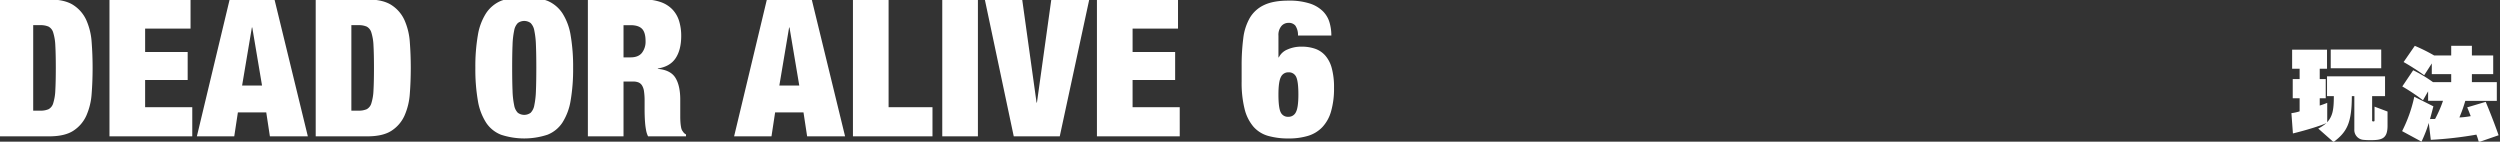
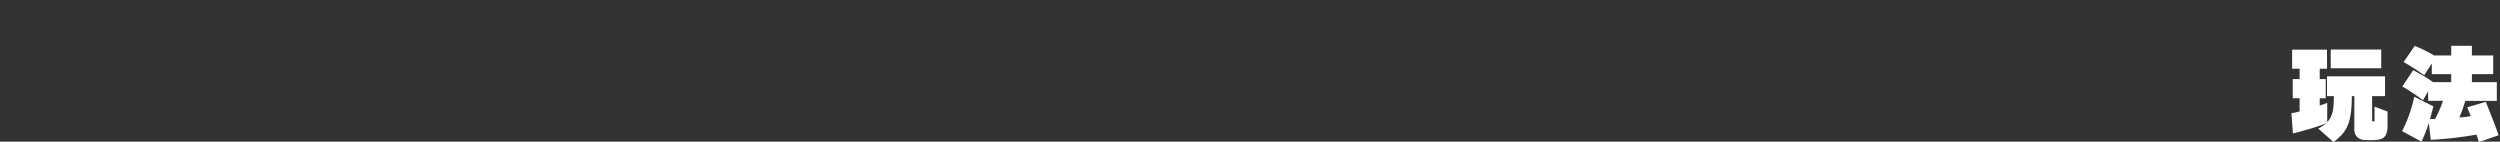
<svg xmlns="http://www.w3.org/2000/svg" width="1200" height="68" viewBox="0 0 1200 68">
  <rect x="0" y="0" width="1200" height="68" fill="#333333" stroke="none" />
  <defs>
    <style>
      .cls-1 {
        fill: #fff;
        fill-rule: evenodd;
      }
    </style>
  </defs>
-   <path id="DEAD_OR_ALIVE_6" data-name="DEAD OR ALIVE 6" class="cls-1" d="M23.66-.247q7.452,0,11.592,2.714a16.85,16.85,0,0,1,6.21,7.268,31.012,31.012,0,0,1,2.53,10.488q0.459,5.934.46,12.374t-0.46,12.374a31.012,31.012,0,0,1-2.53,10.488,16.842,16.842,0,0,1-6.21,7.268q-4.14,2.715-11.592,2.714H-1.18V-0.247H23.66Zm-4.324,53.36a9.443,9.443,0,0,0,3.956-.69,4.707,4.707,0,0,0,2.254-2.9,23.656,23.656,0,0,0,1.012-6.256q0.229-4.047.23-10.672t-0.23-10.672a23.666,23.666,0,0,0-1.012-6.256,4.707,4.707,0,0,0-2.254-2.9,9.443,9.443,0,0,0-3.956-.69h-3.4V53.113h3.4ZM91.463-.247V13.737h-21.8V24.961H90.083V38.393H69.659V51.457H92.291V65.441H52.547V-0.247H91.463Zm29.624,13.432,4.692,27.876h-9.568L120.9,13.185h0.184ZM110.231-.247L94.5,65.441h17.94l1.748-11.5H127.8l1.748,11.5h18.216L131.759-.247H110.231Zm66.148,0q7.452,0,11.592,2.714a16.85,16.85,0,0,1,6.21,7.268,31,31,0,0,1,2.53,10.488q0.459,5.934.46,12.374t-0.46,12.374a31,31,0,0,1-2.53,10.488,16.842,16.842,0,0,1-6.21,7.268q-4.14,2.715-11.592,2.714h-24.84V-0.247h24.84Zm-4.324,53.36a9.444,9.444,0,0,0,3.956-.69,4.705,4.705,0,0,0,2.254-2.9,23.64,23.64,0,0,0,1.012-6.256q0.23-4.047.23-10.672t-0.23-10.672a23.65,23.65,0,0,0-1.012-6.256,4.705,4.705,0,0,0-2.254-2.9,9.444,9.444,0,0,0-3.956-.69h-3.4V53.113h3.4Zm73.967-9.522a39.167,39.167,0,0,0,.782,6.946,6.735,6.735,0,0,0,1.748,3.588,5.2,5.2,0,0,0,6.164,0,6.764,6.764,0,0,0,1.748-3.588,39.548,39.548,0,0,0,.782-6.946q0.183-4.369.184-10.994T257.246,21.6a39.582,39.582,0,0,0-.782-6.946,6.775,6.775,0,0,0-1.748-3.588,5.2,5.2,0,0,0-6.164,0,6.746,6.746,0,0,0-1.748,3.588,39.2,39.2,0,0,0-.782,6.946q-0.186,4.371-.184,10.994T246.022,43.591ZM229.37,16.911a27.82,27.82,0,0,1,3.956-10.58,16.088,16.088,0,0,1,7.268-5.98,33.255,33.255,0,0,1,22.08,0,16.1,16.1,0,0,1,7.268,5.98,27.853,27.853,0,0,1,3.956,10.58,88.156,88.156,0,0,1,1.2,15.686,88.145,88.145,0,0,1-1.2,15.686,27.844,27.844,0,0,1-3.956,10.58,15.234,15.234,0,0,1-7.268,5.842,35.737,35.737,0,0,1-22.08,0,15.224,15.224,0,0,1-7.268-5.842,27.811,27.811,0,0,1-3.956-10.58,87.957,87.957,0,0,1-1.2-15.686A87.968,87.968,0,0,1,229.37,16.911Zm73.324,10.626q3.678,0,5.428-2.162a8.725,8.725,0,0,0,1.748-5.658q0-4.14-1.7-5.888T302.6,12.081H299.29V27.537h3.4ZM308.95-.247a23.884,23.884,0,0,1,8.326,1.288,14.267,14.267,0,0,1,5.612,3.634,14.059,14.059,0,0,1,3.128,5.566,24.243,24.243,0,0,1,.966,6.992q0,6.624-2.668,10.672t-8.556,4.968v0.184q6.162,0.552,8.464,4.324t2.3,10.4v8.28q0,1.38.092,2.622a20.874,20.874,0,0,0,.276,2.254,5.986,5.986,0,0,0,.46,1.564q0.366,0.552.736,1.058a3.613,3.613,0,0,0,1.2.966v0.92H311.066A11.336,11.336,0,0,1,310.1,62.4a33.685,33.685,0,0,1-.46-3.5q-0.138-1.747-.184-3.358t-0.046-2.622V48.513a31.861,31.861,0,0,0-.276-4.6,7.3,7.3,0,0,0-.966-2.9,3.678,3.678,0,0,0-1.748-1.472,7.24,7.24,0,0,0-2.622-.414H299.29V65.441H282.178V-0.247H308.95Zm70.011,13.432,4.692,27.876h-9.568l4.692-27.876h0.184ZM368.105-.247L352.373,65.441h17.94l1.748-11.5h13.616l1.748,11.5h18.216L389.633-.247H368.105Zm58.42,0v51.7h21.068V65.441h-38.18V-0.247h17.112Zm42.872,0V65.441H452.285V-0.247H469.4Zm21.252,0,6.9,49.5h0.184l6.9-49.5h18.216L508.681,65.441H486.6L472.709-.247h17.94Zm74.795,0V13.737h-21.8V24.961h20.424V38.393H543.64V51.457h22.632V65.441H526.528V-0.247h38.916Zm49.265,54.1a3.785,3.785,0,0,0,3.726,2.208,3.853,3.853,0,0,0,3.588-2.208q1.2-2.208,1.2-8.464t-1.058-8.464a3.787,3.787,0,0,0-3.726-2.208,3.851,3.851,0,0,0-3.588,2.208q-1.2,2.208-1.2,8.464T614.709,53.849Zm7.038-41.584a4.08,4.08,0,0,0-3.4-1.288,4.369,4.369,0,0,0-3.266,1.518,6.583,6.583,0,0,0-1.426,4.646v10.4h0.184a7.886,7.886,0,0,1,4.094-3.772,16.185,16.185,0,0,1,6.854-1.38,19.707,19.707,0,0,1,6.348.966,11.68,11.68,0,0,1,4.922,3.22,14.992,14.992,0,0,1,3.174,6.072,34.85,34.85,0,0,1,1.1,9.522,39.273,39.273,0,0,1-1.426,11.316,18.387,18.387,0,0,1-4.232,7.59,15.826,15.826,0,0,1-6.854,4.14,31.707,31.707,0,0,1-9.292,1.242,35.076,35.076,0,0,1-9.844-1.242,14.707,14.707,0,0,1-7.038-4.416,20.7,20.7,0,0,1-4.232-8.464,52.077,52.077,0,0,1-1.426-13.294V31.769a101.793,101.793,0,0,1,.782-13.386,25.669,25.669,0,0,1,3.174-9.844,15.545,15.545,0,0,1,6.808-6.118Q611.167,0.305,618.435.3a32.01,32.01,0,0,1,10.258,1.38A15.934,15.934,0,0,1,635,5.411a12.566,12.566,0,0,1,3.174,5.382,22.528,22.528,0,0,1,.874,6.256H623.035a7.977,7.977,0,0,0-1.288-4.784h0Z" />
  <path id="玩法" class="cls-1" d="M1142.99,32.755V23.779h-24.24v8.977h24.24Zm3.03,20.786-6.24-2.352v6.433c0,0.384-.05.576-0.24,0.624-0.1,0-.24.048-0.34,0.048-0.14,0-.24-0.048-0.34-0.048a0.491,0.491,0,0,1-.24-0.576V46.148h6.2v-9.5h-27.85v9.5h3.27c0,7.009-.72,9.649-3.17,12.529V49.365a38.244,38.244,0,0,1-3.6,1.3v-3.5h2.88V37.94h-2.88V33h3.5V23.827h-16.75V33h3.6V37.94h-3.31v9.217h3.31v6.289a20.344,20.344,0,0,1-3.94.864l0.72,9.745c5.91-1.44,13.25-3.648,16.09-4.992a19.049,19.049,0,0,1-3.94,2.64l7.34,6.48c6.53-4.9,8.74-9.217,8.79-22.034h1.2V62.086a4.755,4.755,0,0,0,4.37,5.04,32.5,32.5,0,0,0,3.26.144c5.33,0,8.31-.48,8.31-6.913V53.541Zm53.31,11.377c-2.74-7.873-6.19-16.033-6.19-16.033l-8.88,2.64s0.86,2.016,1.68,4.224a36.367,36.367,0,0,1-5.43.624,67.873,67.873,0,0,0,2.83-7.969h15.13V39.428h-11.96v-3.84h10.23V26.611h-10.23V22h-9.93v4.608h-8.21A83.911,83.911,0,0,0,1159.1,22l-5.37,7.777a111.521,111.521,0,0,1,9.89,6.337l3.64-5.664v5.136h9.32v3.84h-8.74a66.188,66.188,0,0,0-9.51-5.712l-5.23,7.777a93.89,93.89,0,0,1,9.94,6.625l2.45-4.272V48.4h7.15a57.818,57.818,0,0,1-3.79,8.689c-0.63.048-1.54,0.048-2.45,0.048,0.53-1.92,1.1-3.984,1.63-6.1l-9.17-4.608a67.184,67.184,0,0,1-5.85,16.513l9.31,5.04a62.037,62.037,0,0,0,3.5-8.977l0.96,8.113a179.25,179.25,0,0,0,21.89-2.5,29.342,29.342,0,0,1,1.16,3.6Z" />
</svg>